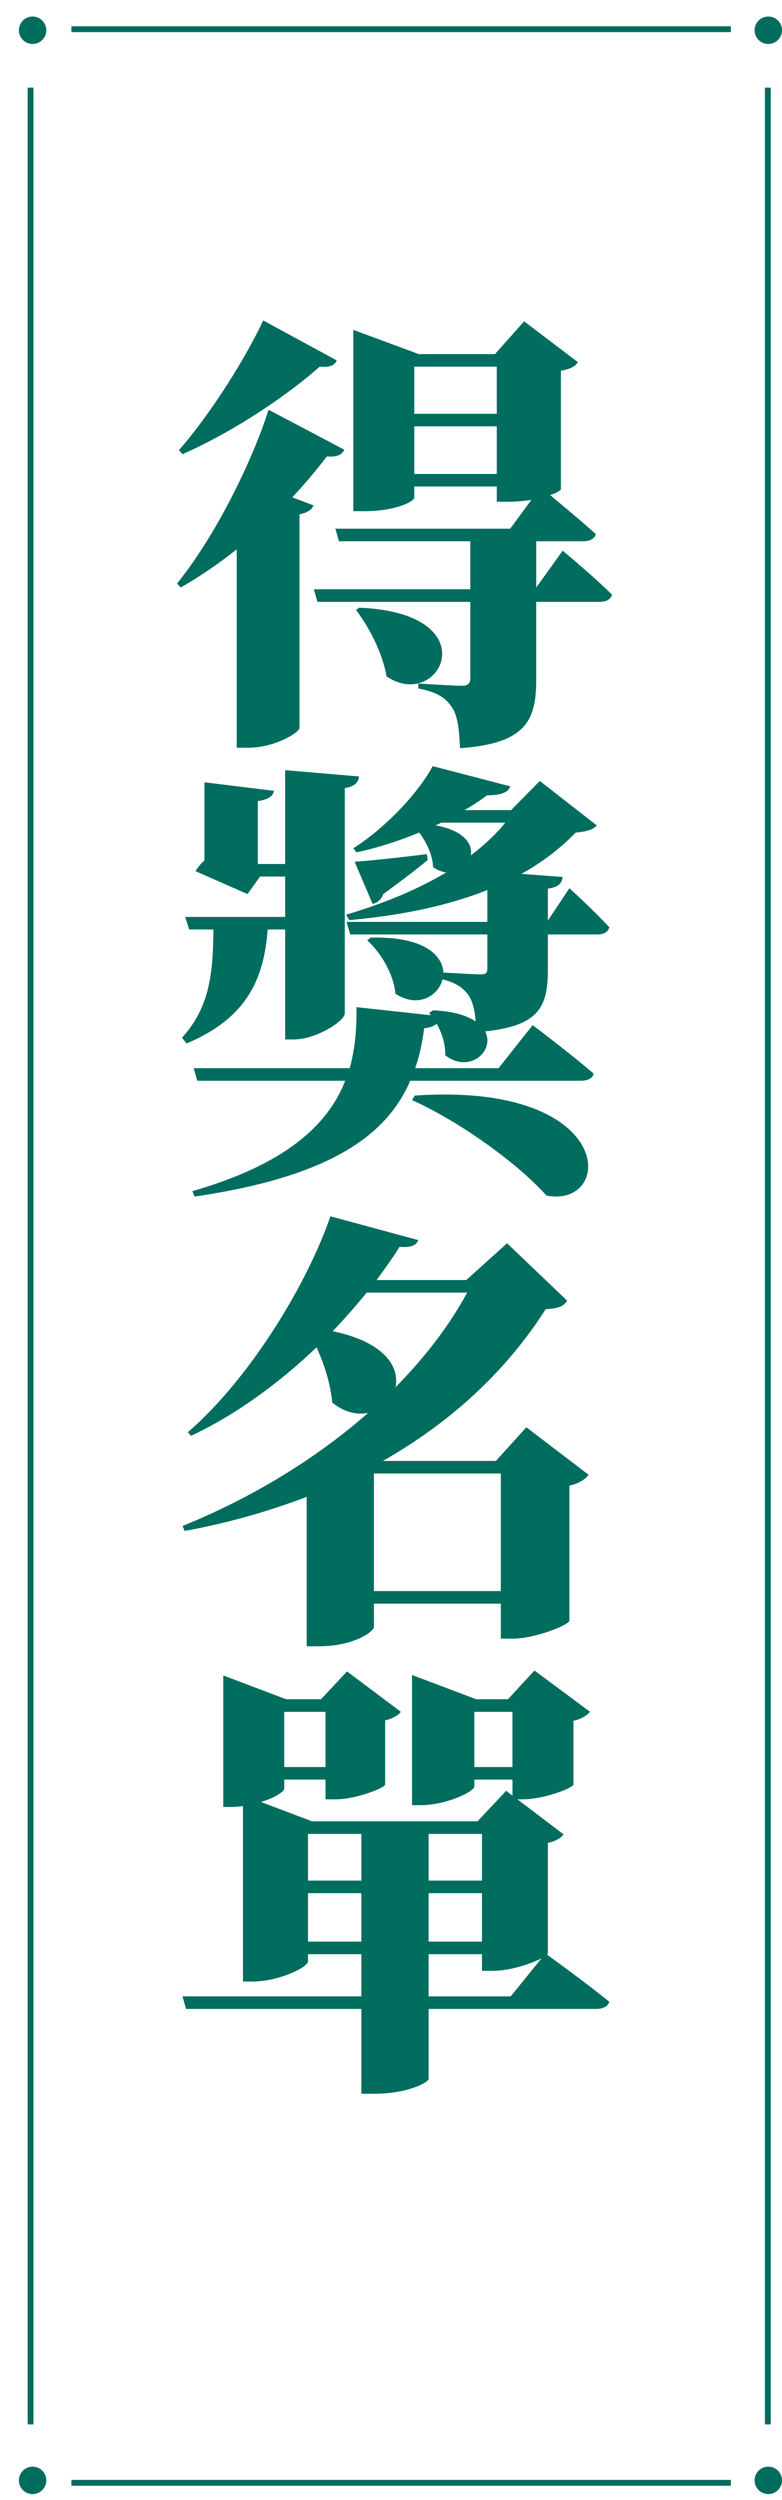
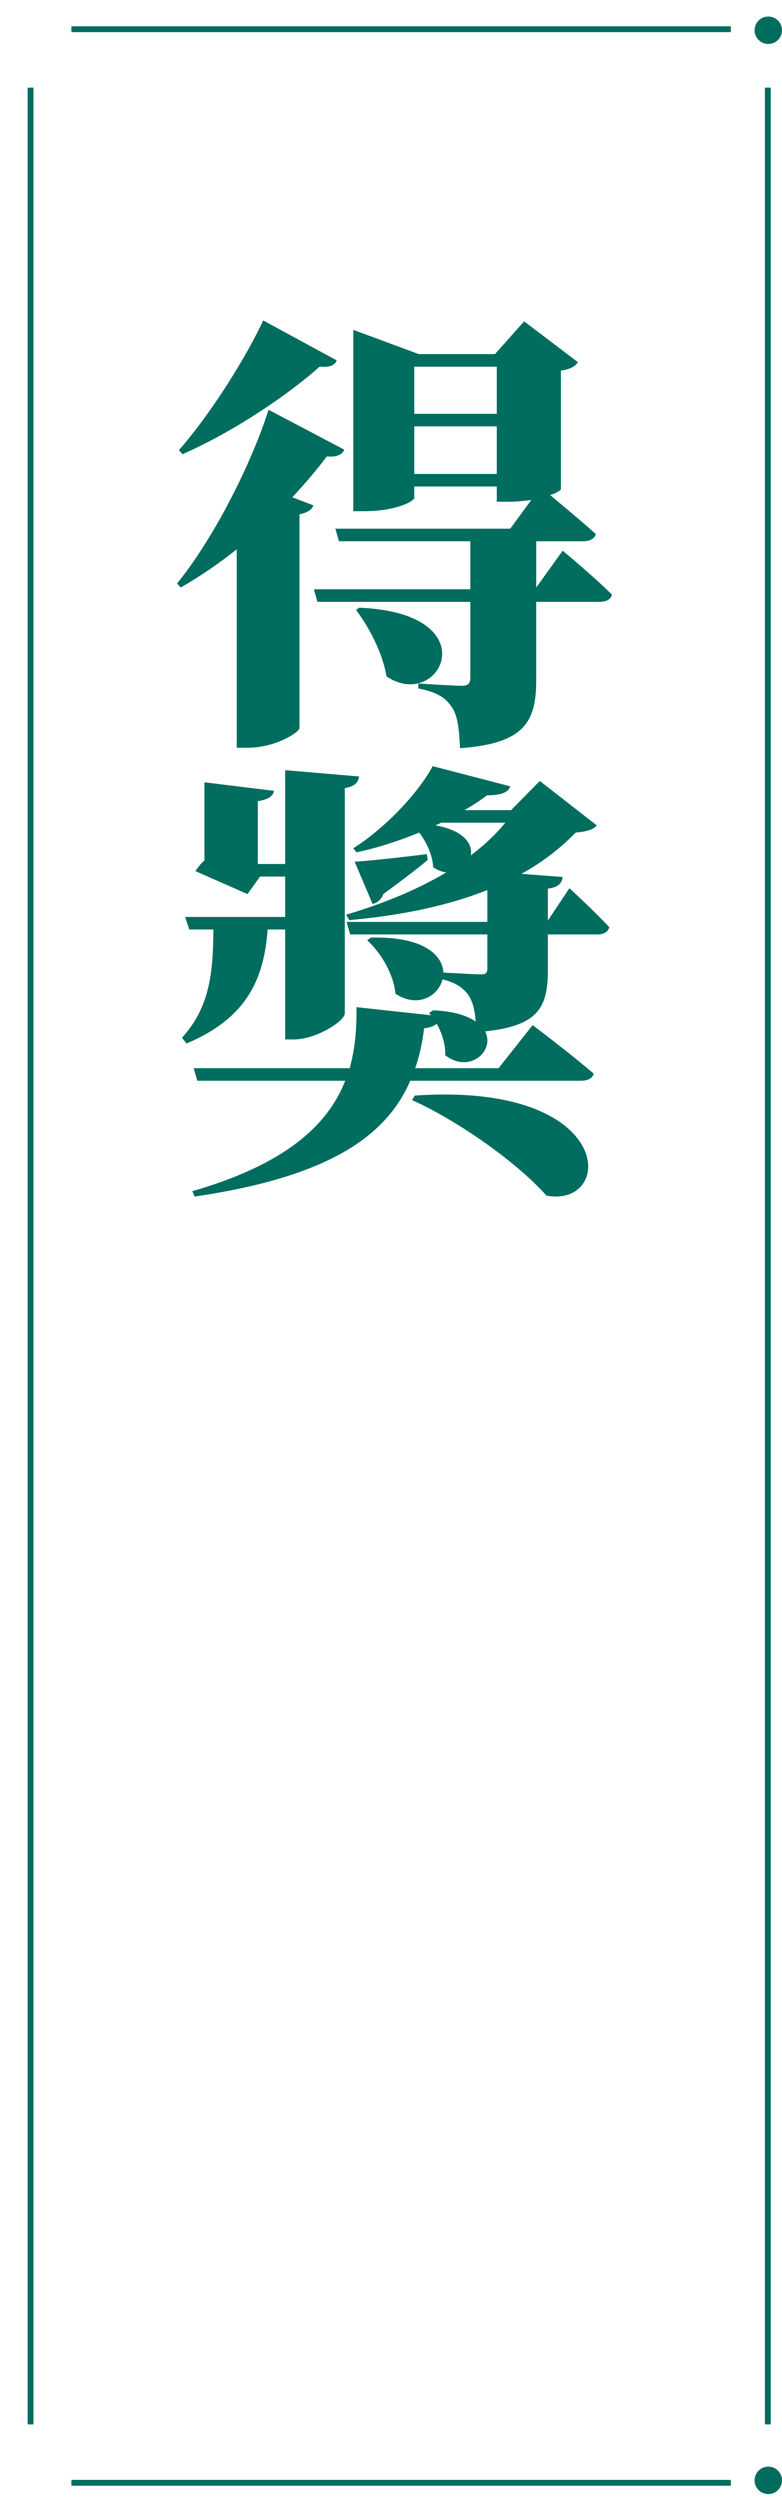
<svg xmlns="http://www.w3.org/2000/svg" version="1.1" id="圖層_2" x="0px" y="0px" width="134px" height="427.929px" viewBox="0 0 134 427.929" enable-background="new 0 0 134 427.929" xml:space="preserve">
  <line fill="none" stroke="#006D5E" stroke-miterlimit="10" x1="131.569" y1="415" x2="131.569" y2="15" />
  <line fill="none" stroke="#006D5E" stroke-miterlimit="10" x1="5.236" y1="415" x2="5.236" y2="15" />
  <line fill="none" stroke="#006D5E" stroke-miterlimit="10" x1="12.236" y1="5" x2="125.236" y2="5" />
  <line fill="none" stroke="#006D5E" stroke-miterlimit="10" x1="12.236" y1="425" x2="125.236" y2="425" />
-   <circle fill="#006D5E" cx="5.584" cy="5.178" r="2.349" />
  <circle fill="#006D5E" cx="131.651" cy="5.178" r="2.349" />
-   <circle fill="#006D5E" cx="5.584" cy="424.58" r="2.349" />
  <circle fill="#006D5E" cx="131.651" cy="424.58" r="2.349" />
  <g>
    <path fill="#006D5E" d="M59.003,76.979c-0.384,0.769-1.075,1.307-2.996,1.152c-1.69,2.229-3.688,4.61-5.916,6.992l3.611,1.383   c-0.23,0.691-0.922,1.229-2.382,1.536v36.57c-0.077,0.845-4.302,3.38-8.758,3.38h-1.998V94.035   c-2.997,2.381-6.223,4.609-9.604,6.53l-0.615-0.691c6.838-8.451,13.061-21.436,15.673-29.732L59.003,76.979z M57.697,61.69   c-0.307,0.768-0.999,1.229-2.919,1.075c-5.531,4.917-14.751,11.141-23.509,14.981l-0.614-0.691   c5.608-6.377,11.678-16.211,14.443-22.203L57.697,61.69z M96.418,94.266c0,0,5.378,4.456,8.451,7.528   c-0.23,0.846-0.999,1.229-2.151,1.229H91.885v13.291c0,6.838-1.613,10.986-13.061,11.755c-0.154-3.227-0.384-5.531-1.383-6.991   c-0.922-1.383-2.151-2.535-5.762-3.227v-0.846c0,0,6.069,0.385,7.529,0.385c1.076,0,1.383-0.538,1.383-1.307v-13.061H54.394   l-0.615-2.151h26.813v-8.221H58.081l-0.615-2.15H87.43l3.611-4.917c-1.152,0.153-2.458,0.307-3.995,0.307h-1.921v-2.612H70.988   v1.921c0,0.615-3.15,2.305-8.528,2.305H60.54V56.466l11.217,4.148h13.061l4.994-5.608l9.219,6.991   c-0.461,0.691-1.152,1.152-2.919,1.46V83.74c0,0.153-0.614,0.614-1.844,0.998c1.998,1.69,5.455,4.533,7.836,6.685   c-0.23,0.845-1.076,1.229-2.228,1.229h-7.99v7.914L96.418,94.266z M61.539,104.022c22.434,0.922,13.829,17.978,4.687,11.755   c-0.691-4.149-3.073-8.528-5.225-11.371L61.539,104.022z M70.988,62.766v8.067h14.136v-8.067H70.988z M85.125,81.128v-8.145H70.988   v8.145H85.125z" />
    <path fill="#006D5E" d="M45.866,159.111c-0.615,8.144-3.304,15.058-13.906,19.514l-0.768-0.998   c4.917-5.378,5.301-11.524,5.378-18.516H32.42l-0.691-2.151h17.133v-6.915H44.56l-2.151,2.997l-8.912-3.919   c0.384-0.614,0.922-1.306,1.537-1.844v-13.368l11.908,1.46c-0.153,0.922-0.922,1.46-2.766,1.768v10.756h4.687v-16.058l12.677,1.076   c-0.154,0.922-0.615,1.689-2.458,1.997v38.567c0,1.307-4.917,4.456-8.758,4.456h-1.46v-18.822H45.866z M97.571,152.043   c0,0,4.379,3.995,6.838,6.684c-0.231,0.846-0.999,1.229-1.998,1.229h-8.528v5.916c0,6.377-1.383,9.681-10.756,10.679   c1.767,3.381-2.766,7.299-6.837,4.072c0.077-1.768-0.538-3.765-1.46-5.378c-0.461,0.384-1.152,0.691-2.151,0.769   c-0.308,2.381-0.769,4.687-1.537,6.837h14.29l5.839-7.375c0,0,6.53,4.917,10.448,8.297c-0.153,0.846-1.075,1.229-2.228,1.229   H70.297c-4.072,9.45-13.906,16.441-36.954,19.822l-0.384-0.923c15.98-4.609,23.202-11.293,26.198-18.899H33.804l-0.615-2.151   h26.736c0.922-3.38,1.229-6.837,1.153-10.448l12.753,1.383l-0.308-0.384l0.691-0.461c3.534,0.153,5.839,0.922,7.299,1.92   c-0.154-1.997-0.538-3.533-1.306-4.609c-0.845-1.075-1.92-1.997-4.379-2.612c-0.691,2.843-4.226,4.994-8.067,2.459   c-0.308-3.381-2.536-7.068-4.84-9.143l0.615-0.461c9.065-0.23,12.292,2.996,12.446,5.992c1.921,0.077,5.455,0.308,6.377,0.308   c0.845,0,1.152-0.23,1.152-0.999v-5.839H60.002l-0.615-2.151h24.124v-5.454c-6.377,2.535-14.136,4.302-23.663,5.147l-0.538-0.922   c6.454-1.921,12.215-4.303,17.132-7.223c-0.768-0.153-1.459-0.384-2.228-0.922c-0.077-2.074-1.152-4.302-2.381-5.915   c-3.38,1.383-7.068,2.611-10.756,3.38l-0.538-0.691c5.686-3.61,11.217-9.604,13.599-14.06l13.292,3.457   c-0.308,0.999-1.46,1.537-3.995,1.537c-1.076,0.845-2.382,1.69-3.842,2.535h7.99l4.917-4.994l9.757,7.606   c-0.538,0.691-1.69,1.075-3.611,1.229c-2.612,2.688-5.686,5.07-9.296,7.067l7.068,0.538c-0.154,1.229-0.922,1.768-2.536,1.998   v5.454L97.571,152.043z M73.293,147.203c-1.537,1.306-4.148,3.303-7.606,5.839c-0.384,0.998-1.076,1.536-1.844,1.689l-3.073-7.222   c2.382-0.153,7.529-0.691,12.37-1.306L73.293,147.203z M71.065,187.537c34.573-2.381,34.342,19.284,22.587,17.133   c-5.301-5.916-15.365-12.907-23.048-16.364L71.065,187.537z M75.598,140.826c-0.308,0.153-0.615,0.308-0.999,0.461   c4.917,0.845,6.454,3.227,6.069,5.147c2.228-1.69,4.226-3.534,5.916-5.608H75.598z" />
-     <path fill="#006D5E" d="M100.875,252.458c-0.538,0.691-1.537,1.46-3.304,1.844v23.126c-0.077,0.691-5.762,3.072-9.757,3.072h-1.998   v-5.992H64.074v3.995c0,0.769-3.457,3.304-9.373,3.304h-2.151v-25.584c-6.453,2.459-13.368,4.456-20.897,5.839l-0.384-0.845   c11.755-4.764,22.818-11.447,31.807-19.361c-1.844,0.385-4.072-0.076-6.146-1.767c-0.307-3.304-1.383-6.607-2.689-9.45   c-6.454,6.146-13.906,11.602-21.512,15.136l-0.538-0.615c9.757-8.374,19.898-23.97,24.432-36.954l15.058,4.072   c-0.384,0.845-0.999,1.306-3.227,1.152c-1.153,1.921-2.536,3.765-3.918,5.686H79.9l6.991-6.301l10.295,9.834   c-0.615,0.999-1.459,1.307-3.688,1.46c-6.607,10.372-15.98,19.207-27.889,25.968h19.361l5.224-5.762L100.875,252.458z    M62.845,221.266c-1.844,2.229-3.765,4.456-5.839,6.607c8.912,1.844,11.524,6.146,10.756,9.604   c4.994-5.07,9.219-10.525,12.292-16.211H62.845z M85.816,272.356v-20.129H64.074v20.129H85.816z" />
-     <path fill="#006D5E" d="M93.883,334.36c0,0.076-0.077,0.153-0.153,0.23c1.306,0.922,6.991,5.07,10.679,8.066   c-0.231,0.845-1.153,1.229-2.305,1.229H73.447v11.985c0,0.537-3.457,2.535-9.373,2.535h-2.151v-14.521h-30.04l-0.615-2.151h30.654   v-7.222H52.78v1.229c0,0.998-4.994,3.457-9.526,3.457H41.64v-30.04c-0.615,0.077-1.306,0.154-1.921,0.154H38.26v-22.511   l10.756,4.071h5.992l4.456-4.763l9.22,6.914c-0.384,0.538-1.306,1.152-2.689,1.46v10.986c-0.077,0.614-5.071,2.535-8.451,2.535   h-1.767v-3.38h-7.068v1.536c0,0.538-1.69,1.613-3.995,2.305l8.759,3.304h28.349l4.917-5.225l1.076,0.846v-2.766h-6.53v1.152   c0,0.922-4.84,3.227-9.219,3.227h-1.46v-22.28l10.986,4.148h5.455l4.533-4.917l9.527,7.068c-0.461,0.538-1.383,1.229-2.843,1.536   v10.91c-0.077,0.614-5.147,2.535-8.604,2.535h-0.999L96.572,314c-0.384,0.538-1.229,1.153-2.689,1.46V334.36z M48.708,293.026v9.45   h7.068v-9.45H48.708z M52.78,313.924v7.99h9.143v-7.99H52.78z M61.922,332.362v-8.298H52.78v8.298H61.922z M73.447,313.924v7.99   h9.143v-7.99H73.447z M82.589,324.064h-9.143v8.298h9.143V324.064z M87.506,341.735l5.301-6.53   c-1.767,0.922-5.378,2.151-8.221,2.151h-1.998v-2.843h-9.143v7.222H87.506z M87.813,302.477v-9.45h-6.53v9.45H87.813z" />
  </g>
</svg>